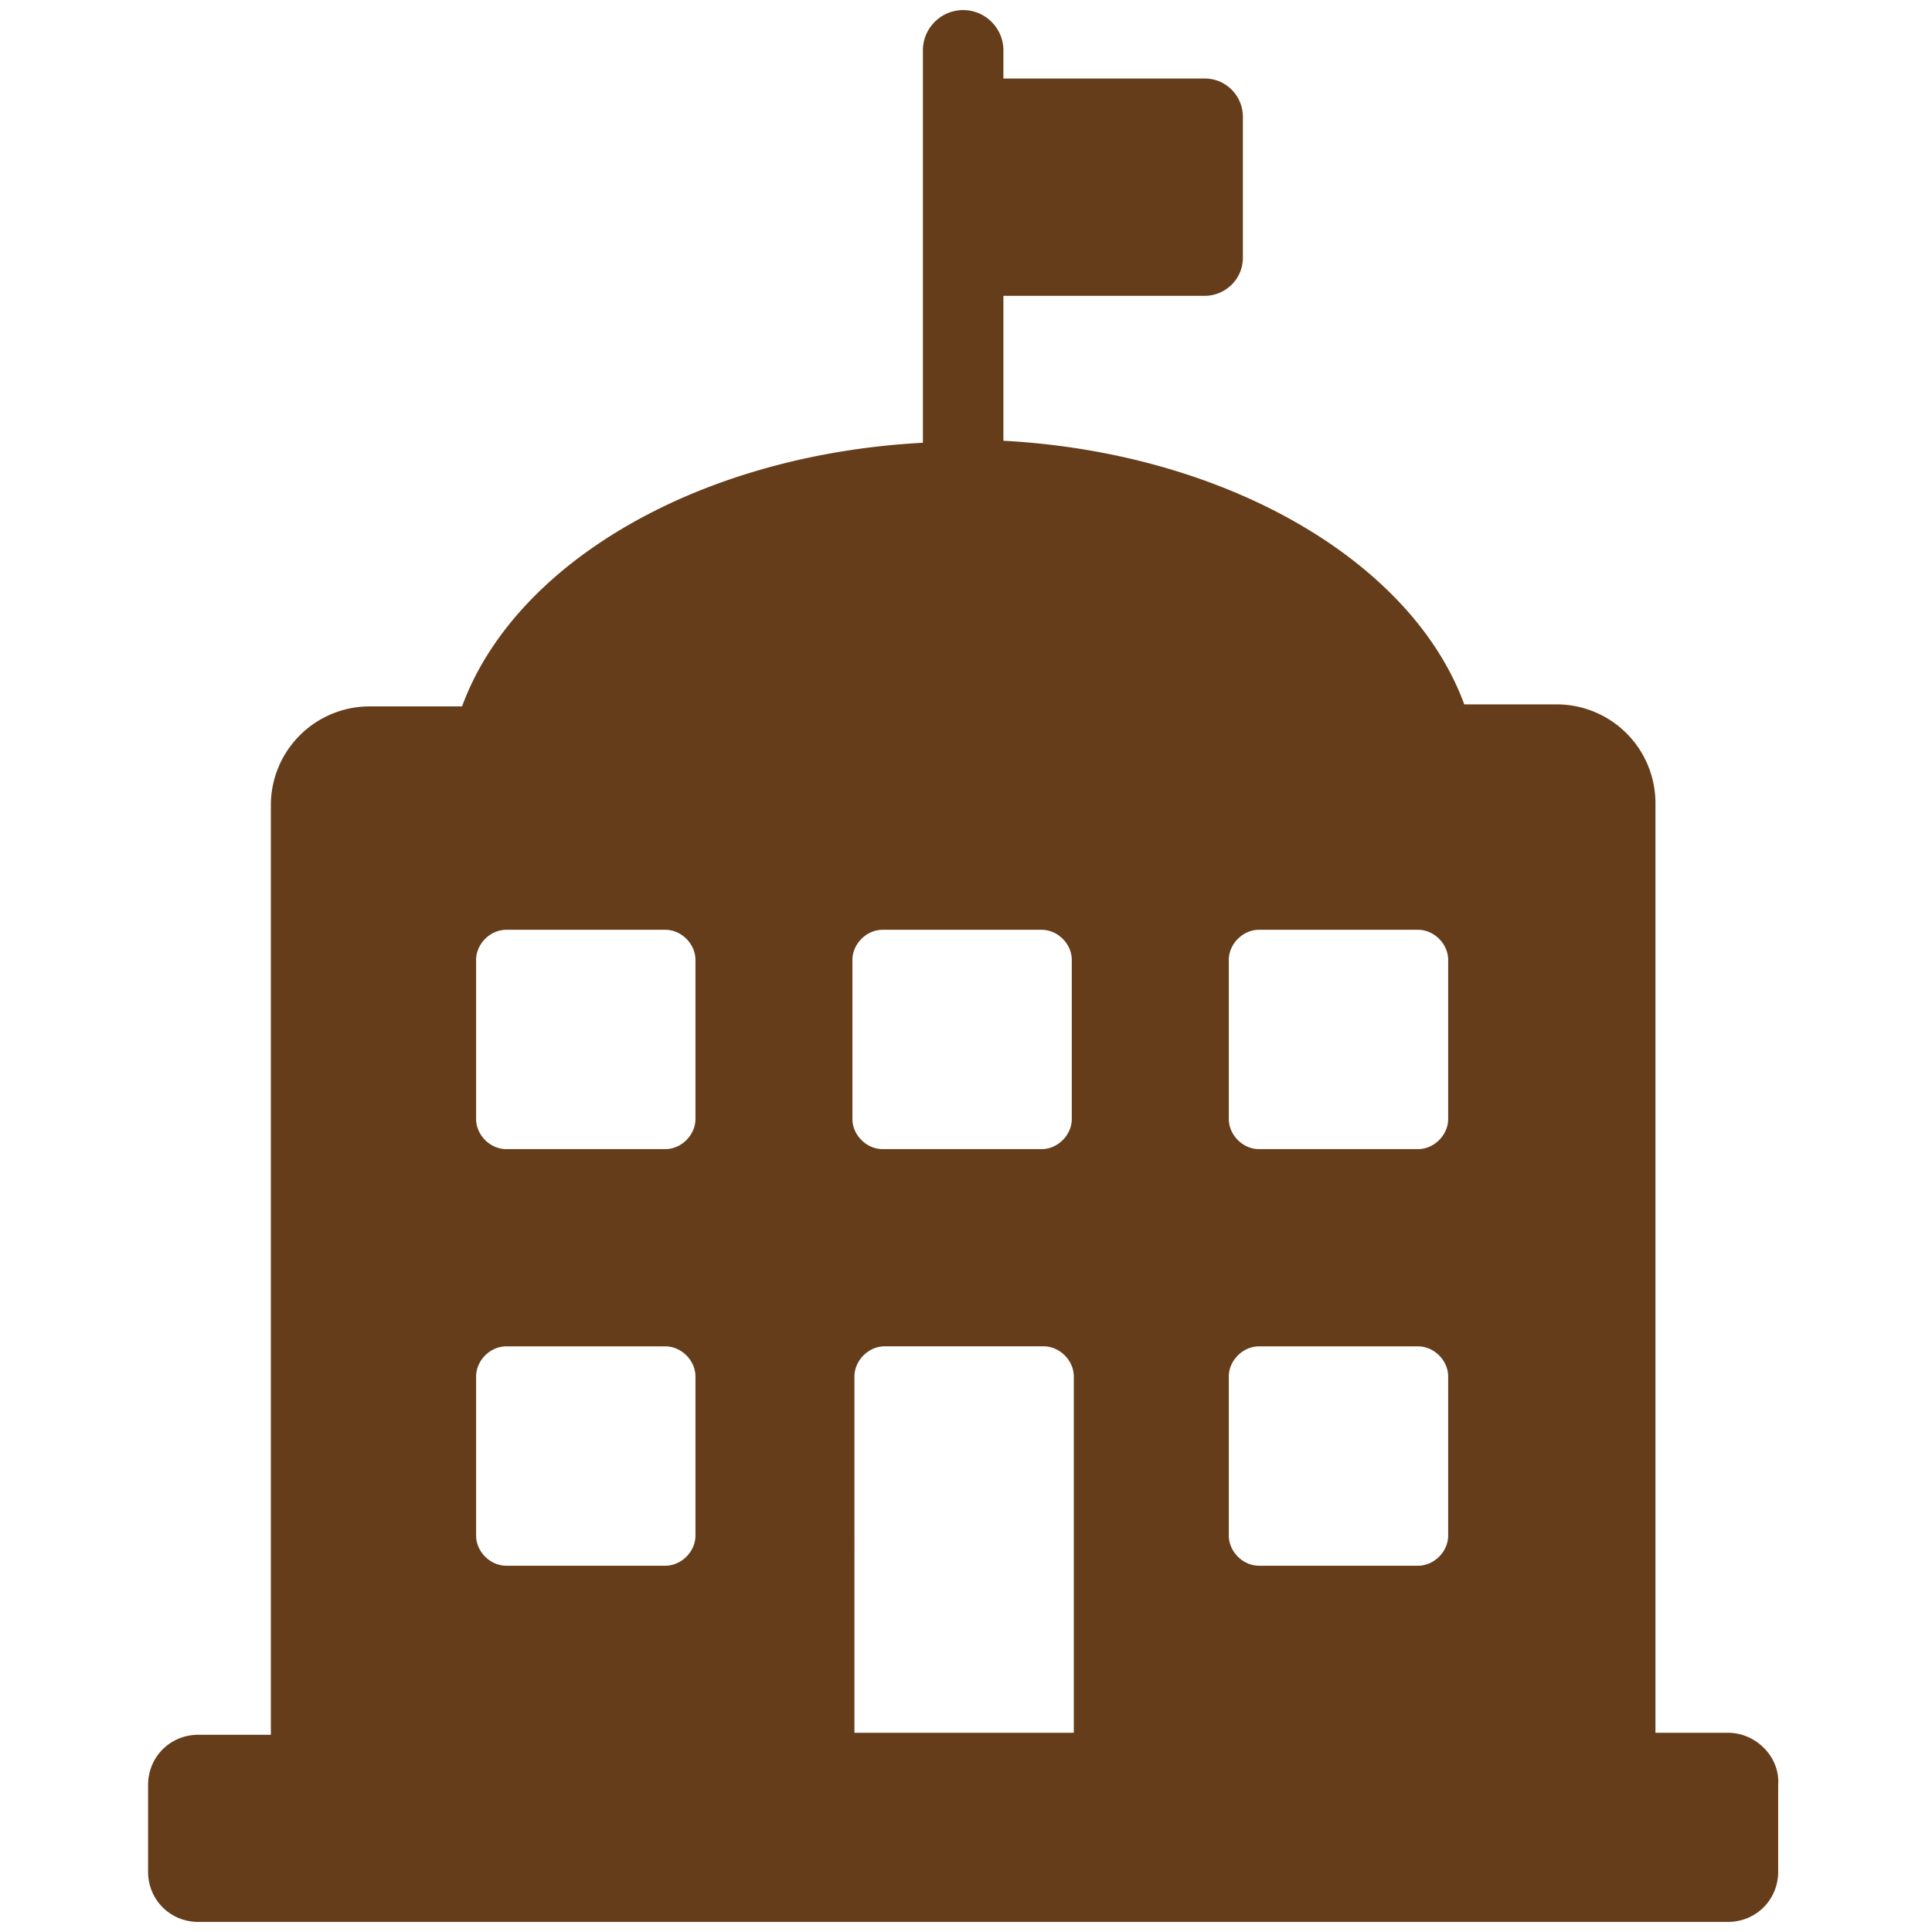
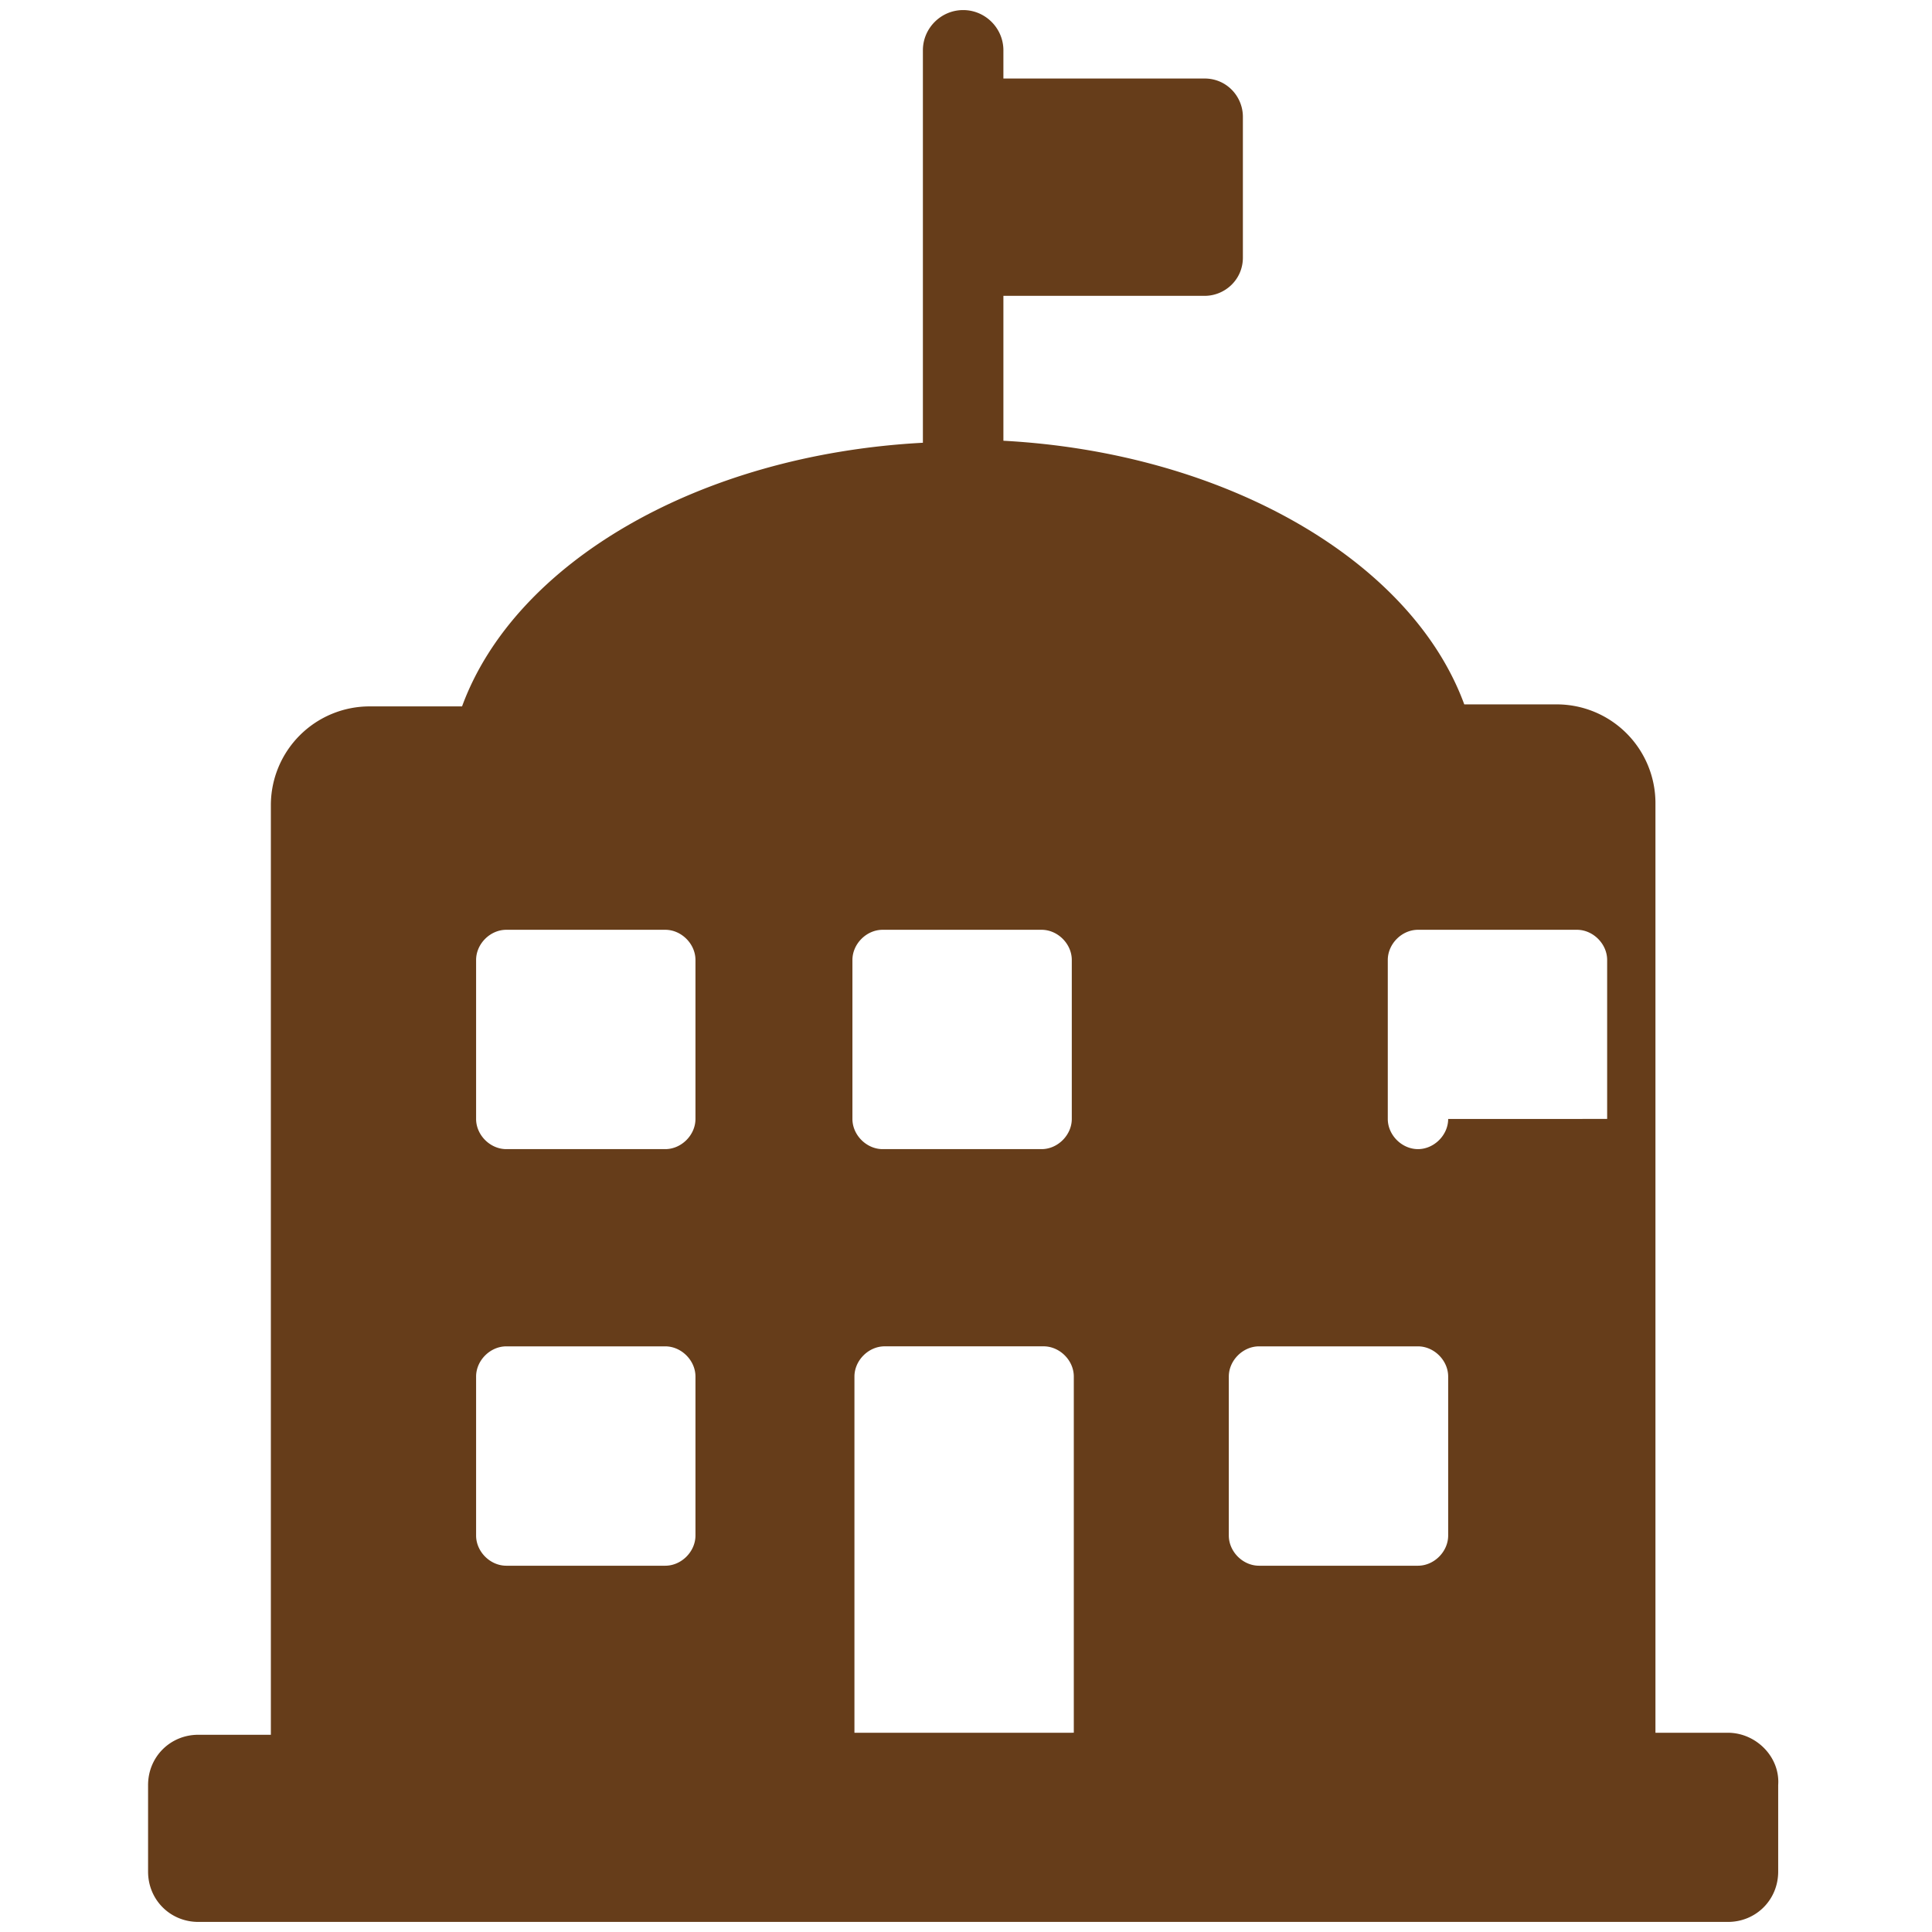
<svg xmlns="http://www.w3.org/2000/svg" width="70" height="70" viewBox="0 0 70 70">
  <title>Artboard</title>
-   <path d="M62.604 62.781H59.98V29.094a3.579 3.579 0 00-3.573-3.573h-3.354c-1.896-5.177-8.604-9.115-16.698-9.552v-5.25h7.292c.729 0 1.385-.584 1.385-1.386V4.23c0-.729-.583-1.385-1.385-1.385h-7.292V1.823c0-.802-.656-1.458-1.458-1.458-.802 0-1.459.656-1.459 1.458v14.219c-8.166.437-14.802 4.375-16.697 9.552h-3.355a3.579 3.579 0 00-3.572 3.573v33.687H7.187c-1.02 0-1.822.802-1.822 1.823v3.135c0 1.021.802 1.823 1.823 1.823h55.416c1.021 0 1.823-.802 1.823-1.823v-3.135c.073-1.02-.802-1.896-1.823-1.896zm-37.406-7.146c0 .584-.51 1.094-1.094 1.094h-5.76c-.584 0-1.094-.51-1.094-1.094v-5.76c0-.583.51-1.094 1.094-1.094h5.76c.584 0 1.094.51 1.094 1.094v5.76zm0-15.093c0 .583-.51 1.093-1.094 1.093h-5.76c-.584 0-1.094-.51-1.094-1.093v-5.76c0-.584.51-1.094 1.094-1.094h5.76c.584 0 1.094.51 1.094 1.093v5.76zm13.635 22.24h-7.875V49.874c0-.583.51-1.094 1.094-1.094h5.76c.584 0 1.094.51 1.094 1.094v12.906h-.073zm0-22.24c0 .583-.51 1.093-1.093 1.093h-5.76c-.584 0-1.095-.51-1.095-1.093v-5.76c0-.584.51-1.094 1.094-1.094h5.76c.584 0 1.094.51 1.094 1.093v5.76zM52.47 55.635c0 .584-.51 1.094-1.094 1.094h-5.76c-.584 0-1.094-.51-1.094-1.094v-5.76c0-.583.51-1.094 1.094-1.094h5.76c.583 0 1.094.51 1.094 1.094v5.76zm0-15.093c0 .583-.51 1.093-1.094 1.093h-5.76c-.584 0-1.094-.51-1.094-1.093v-5.76c0-.584.51-1.094 1.094-1.094h5.76c.583 0 1.094.51 1.094 1.093v5.76z" fill="#663D1A" fill-rule="nonzero" />
+   <path d="M62.604 62.781H59.98V29.094a3.579 3.579 0 00-3.573-3.573h-3.354c-1.896-5.177-8.604-9.115-16.698-9.552v-5.25h7.292c.729 0 1.385-.584 1.385-1.386V4.23c0-.729-.583-1.385-1.385-1.385h-7.292V1.823c0-.802-.656-1.458-1.458-1.458-.802 0-1.459.656-1.459 1.458v14.219c-8.166.437-14.802 4.375-16.697 9.552h-3.355a3.579 3.579 0 00-3.572 3.573v33.687H7.187c-1.02 0-1.822.802-1.822 1.823v3.135c0 1.021.802 1.823 1.823 1.823h55.416c1.021 0 1.823-.802 1.823-1.823v-3.135c.073-1.02-.802-1.896-1.823-1.896zm-37.406-7.146c0 .584-.51 1.094-1.094 1.094h-5.76c-.584 0-1.094-.51-1.094-1.094v-5.76c0-.583.51-1.094 1.094-1.094h5.76c.584 0 1.094.51 1.094 1.094v5.76zm0-15.093c0 .583-.51 1.093-1.094 1.093h-5.76c-.584 0-1.094-.51-1.094-1.093v-5.76c0-.584.51-1.094 1.094-1.094h5.76c.584 0 1.094.51 1.094 1.093v5.76zm13.635 22.24h-7.875V49.874c0-.583.51-1.094 1.094-1.094h5.76c.584 0 1.094.51 1.094 1.094v12.906h-.073zm0-22.24c0 .583-.51 1.093-1.093 1.093h-5.76c-.584 0-1.095-.51-1.095-1.093v-5.76c0-.584.51-1.094 1.094-1.094h5.76c.584 0 1.094.51 1.094 1.093v5.76zM52.47 55.635c0 .584-.51 1.094-1.094 1.094h-5.76c-.584 0-1.094-.51-1.094-1.094v-5.76c0-.583.51-1.094 1.094-1.094h5.76c.583 0 1.094.51 1.094 1.094v5.76zm0-15.093c0 .583-.51 1.093-1.094 1.093c-.584 0-1.094-.51-1.094-1.093v-5.76c0-.584.51-1.094 1.094-1.094h5.76c.583 0 1.094.51 1.094 1.093v5.76z" fill="#663D1A" fill-rule="nonzero" />
</svg>